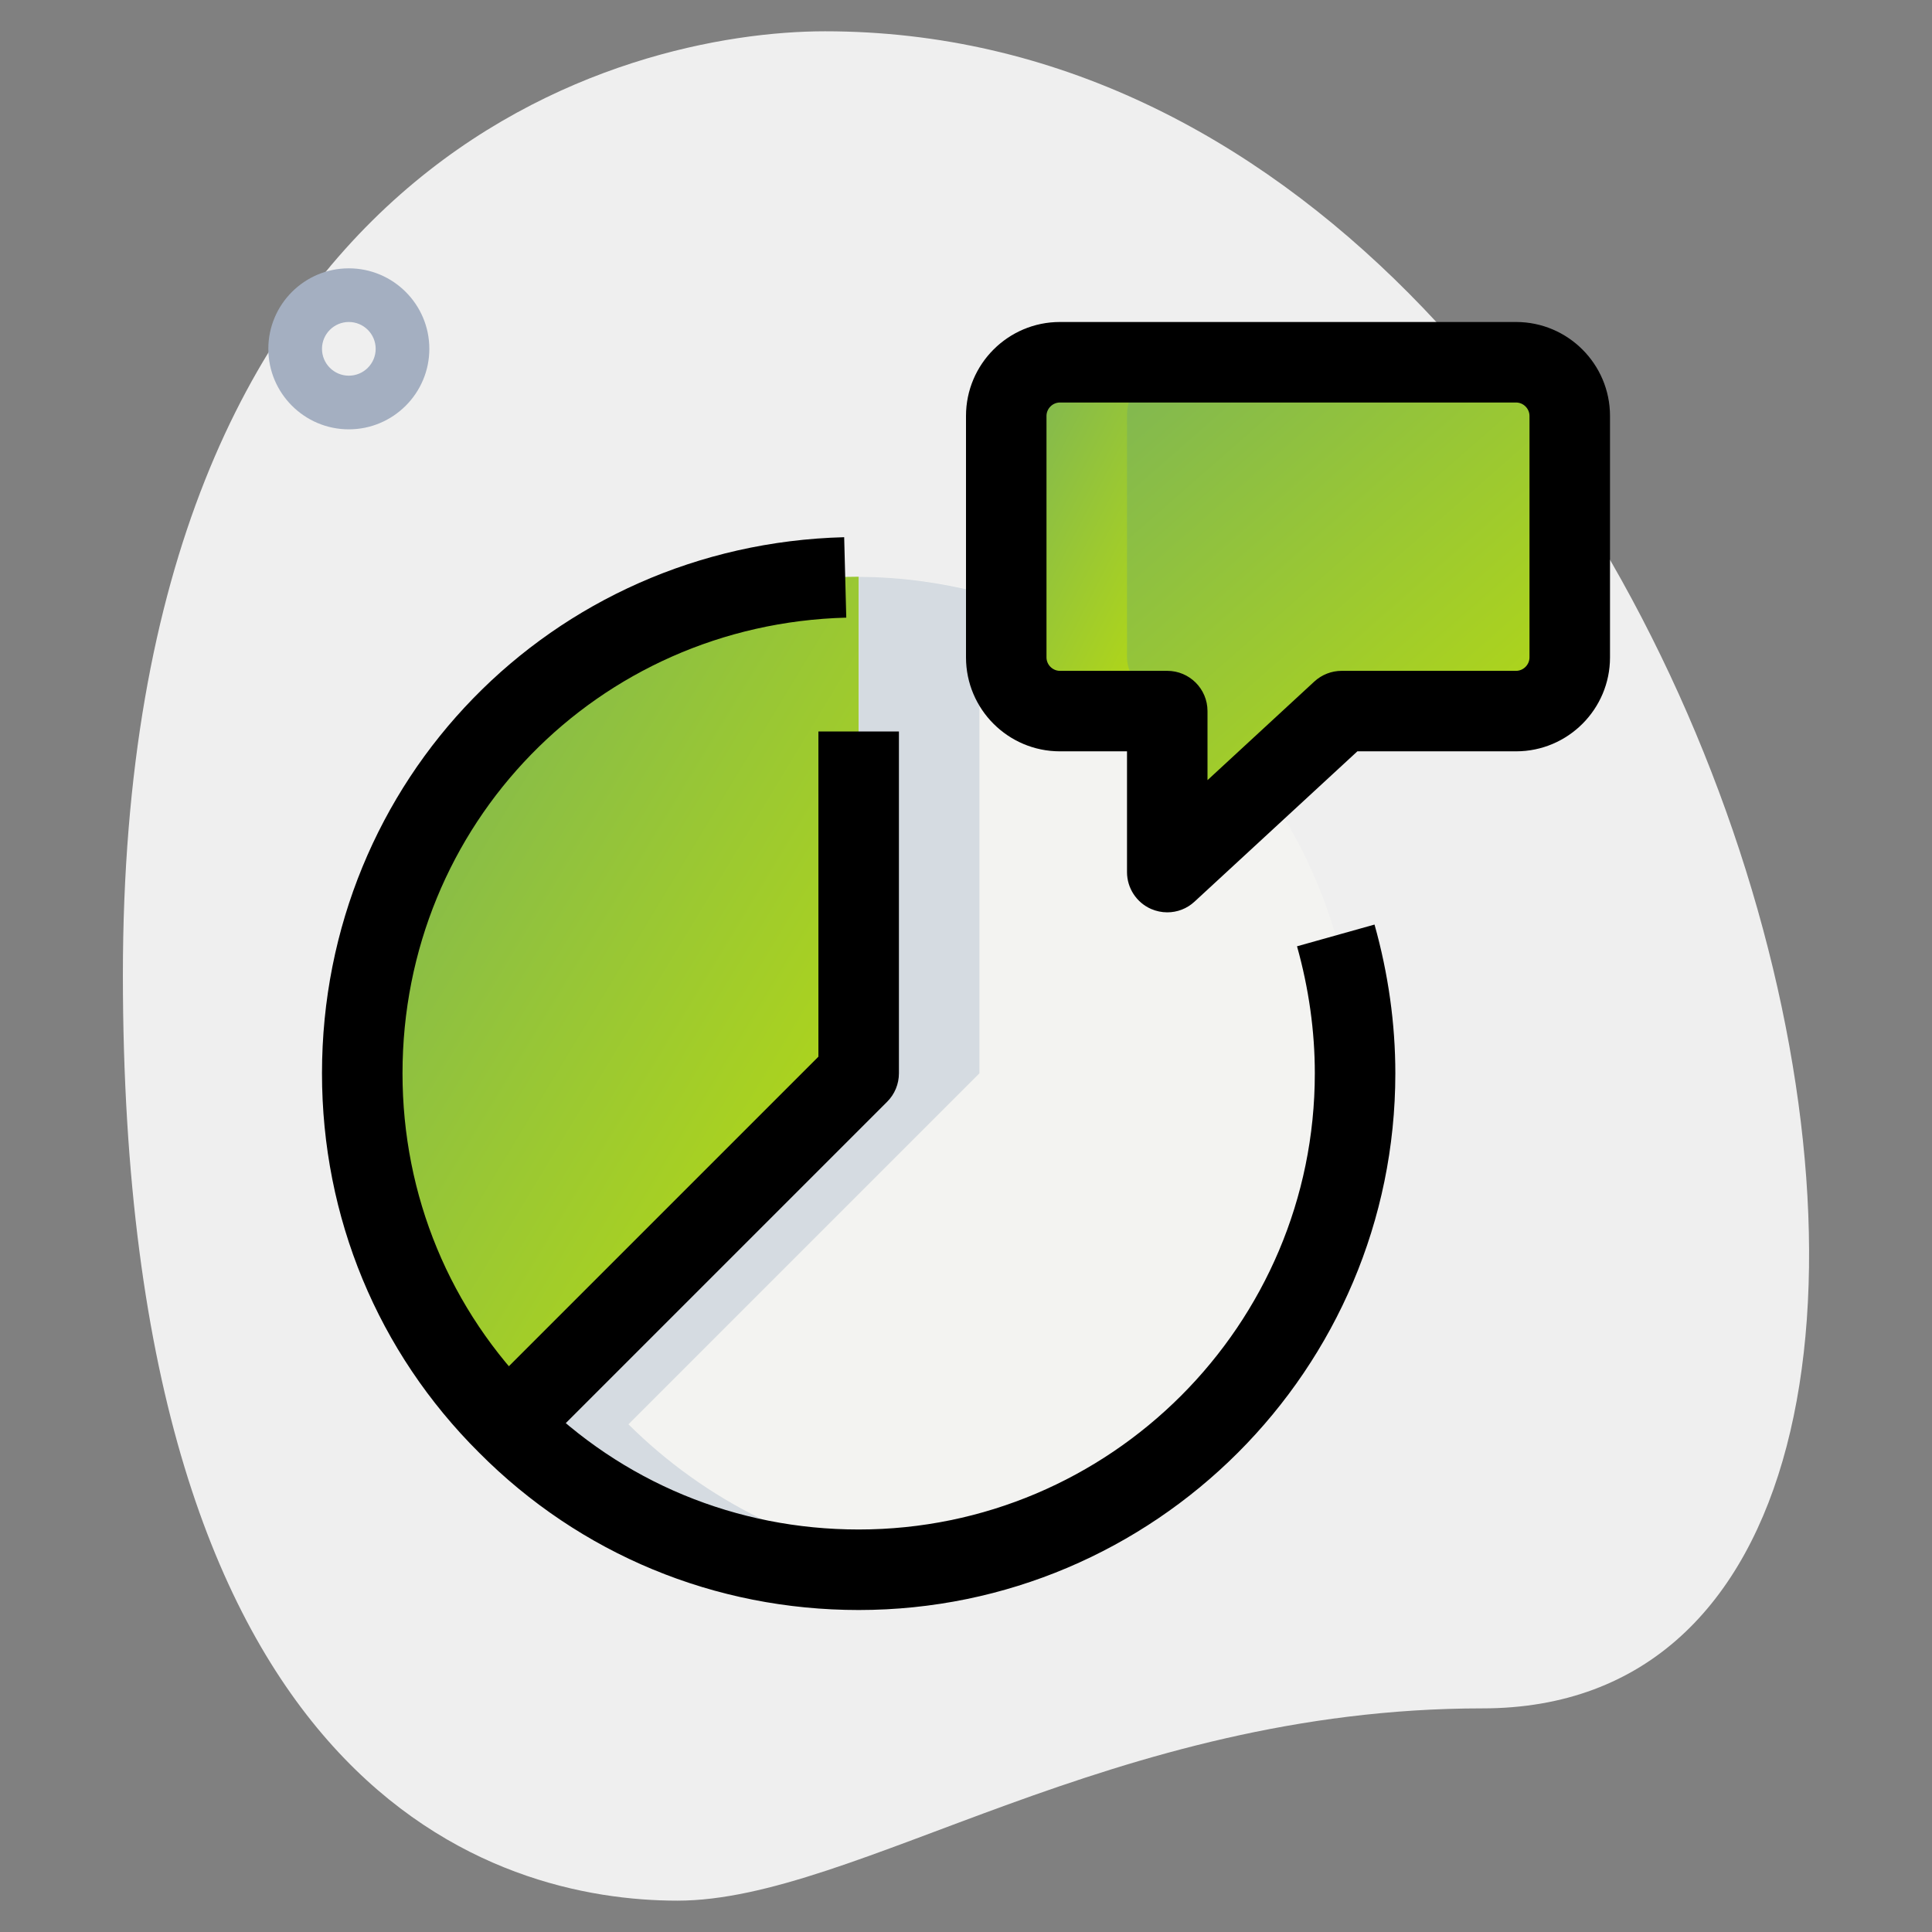
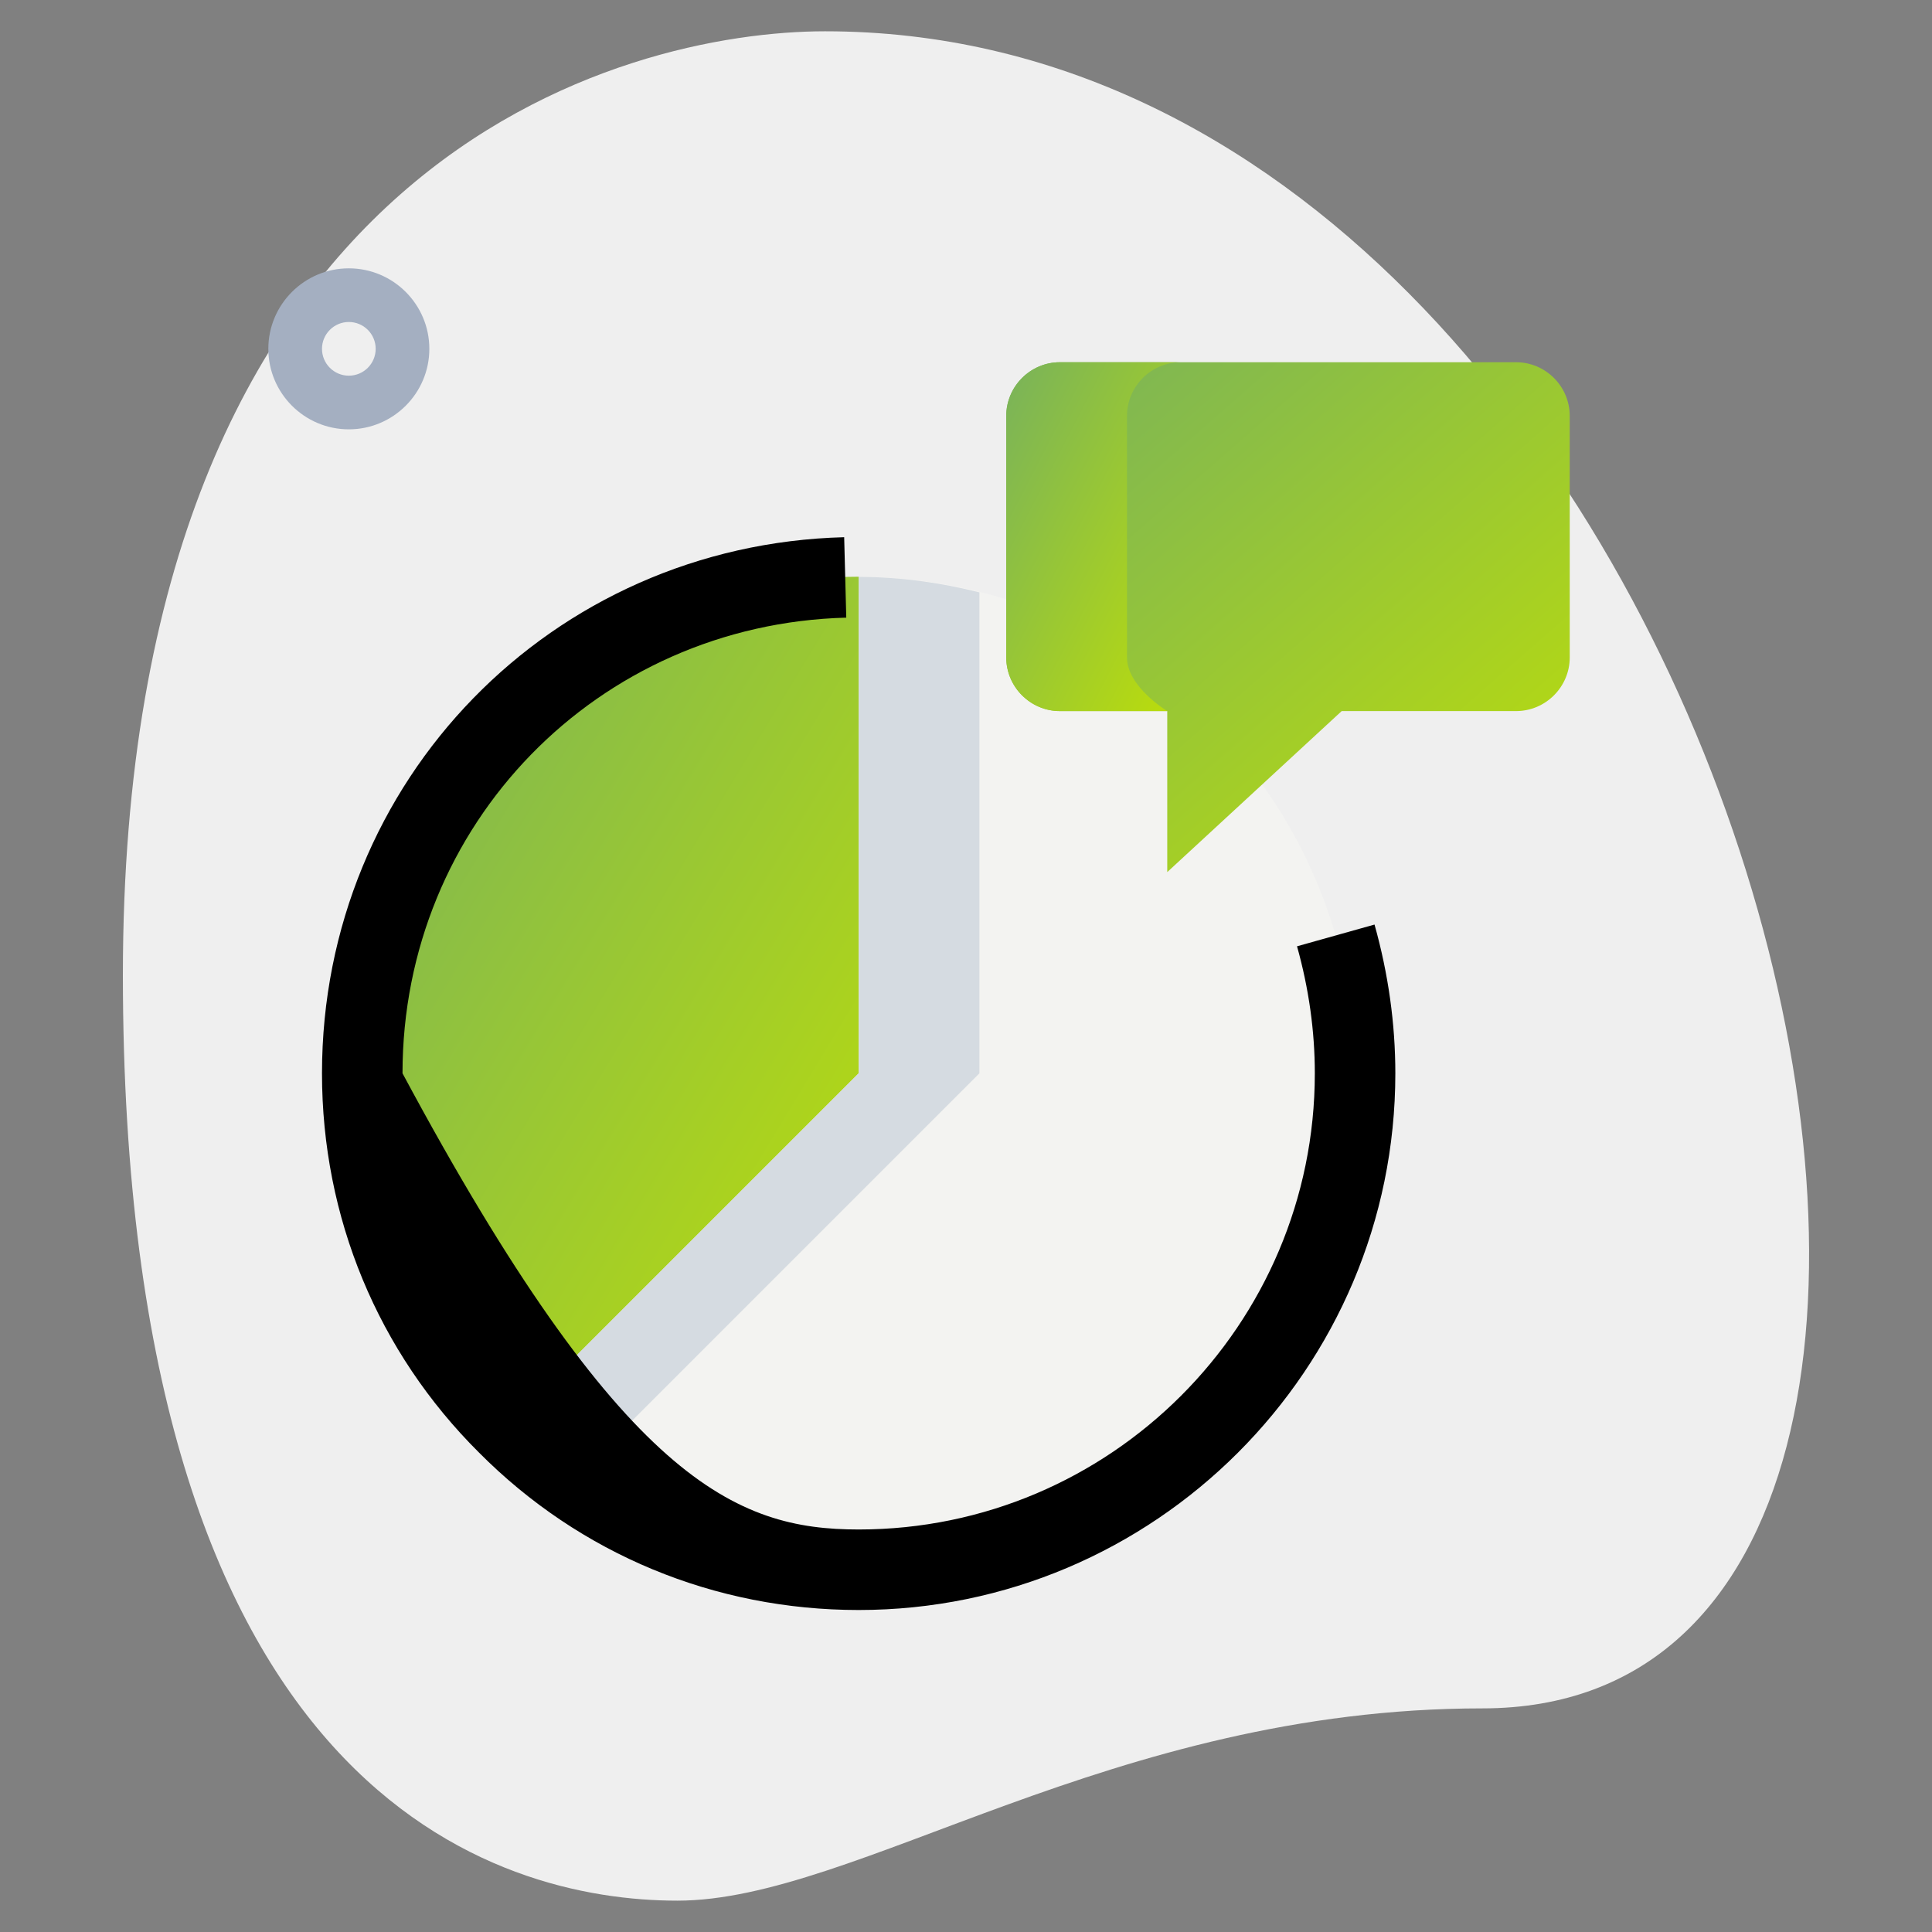
<svg xmlns="http://www.w3.org/2000/svg" width="71" height="71" viewBox="0 0 71 71" fill="none">
  <rect x="0" y="0" width="71" height="71" fill="#808080" stroke="none" />
  <path d="M54.479 62.782C40.837 62.782 31.469 69.848 24.895 69.848C18.322 69.848 4.516 66.07 4.516 35.829C4.516 5.589 23.089 1.15 30.319 1.15C64.176 1.15 78.638 62.782 54.479 62.782Z" fill="#EFEFEF" />
  <path d="M12.819 15.778C11.188 15.778 9.861 14.45 9.861 12.819C9.861 11.188 11.188 9.861 12.819 9.861C14.45 9.861 15.778 11.188 15.778 12.819C15.778 14.45 14.45 15.778 12.819 15.778ZM12.819 11.833C12.275 11.833 11.833 12.275 11.833 12.819C11.833 13.364 12.275 13.806 12.819 13.806C13.364 13.806 13.806 13.364 13.806 12.819C13.806 12.275 13.364 11.833 12.819 11.833Z" fill="#A4AFC1" />
  <path d="M49.799 39.444C49.799 49.503 41.614 57.688 31.556 57.688C26.526 57.688 21.971 55.636 18.657 52.343L31.556 39.444V21.201C41.614 21.201 49.799 29.386 49.799 39.444Z" fill="#F3F3F1" />
  <path d="M31.556 21.201V39.444L18.657 52.343C15.364 49.029 13.312 44.474 13.312 39.444C13.312 29.386 21.497 21.201 31.556 21.201Z" fill="url(#paint0_linear)" />
  <path d="M57.687 15.285V24.16C57.687 25.244 56.8 26.132 55.715 26.132H49.306L42.896 32.049V26.132H38.951C37.867 26.132 36.979 25.244 36.979 24.16V15.285C36.979 14.2 37.867 13.312 38.951 13.312H55.715C56.8 13.312 57.687 14.2 57.687 15.285Z" fill="url(#paint1_linear)" />
  <path d="M17.75 39.444C17.75 30.919 23.639 23.761 31.556 21.769V21.201C21.497 21.201 13.312 29.386 13.312 39.444C13.312 44.474 15.364 49.029 18.657 52.343L21.081 49.919C18.992 46.949 17.75 43.343 17.75 39.444Z" fill="url(#paint2_linear)" />
  <path d="M41.417 24.16V15.285C41.417 14.2 42.304 13.312 43.389 13.312H38.951C37.867 13.312 36.979 14.2 36.979 15.285V24.16C36.979 25.244 37.867 26.132 38.951 26.132H42.896C42.896 26.132 41.417 25.244 41.417 24.16Z" fill="url(#paint3_linear)" />
  <path d="M23.095 52.343L35.993 39.444V21.769C34.569 21.412 33.088 21.201 31.556 21.201V39.444L18.657 52.343C21.971 55.636 26.526 57.688 31.556 57.688C32.309 57.688 33.047 57.628 33.776 57.538C29.633 57.033 25.913 55.143 23.095 52.343Z" fill="#D5DBE1" />
-   <path d="M42.896 33.528C42.695 33.528 42.493 33.486 42.302 33.404C41.764 33.167 41.417 32.636 41.417 32.049V27.611H38.951C37.048 27.611 35.5 26.063 35.5 24.16V15.285C35.5 13.382 37.048 11.833 38.951 11.833H55.715C57.618 11.833 59.167 13.382 59.167 15.285V24.16C59.167 26.063 57.618 27.611 55.715 27.611H49.883L43.898 33.135C43.62 33.394 43.261 33.528 42.896 33.528ZM38.951 14.792C38.683 14.792 38.458 15.016 38.458 15.285V24.16C38.458 24.428 38.683 24.653 38.951 24.653H42.896C43.712 24.653 44.375 25.315 44.375 26.132V28.67L48.302 25.045C48.576 24.793 48.935 24.653 49.306 24.653H55.715C55.983 24.653 56.208 24.428 56.208 24.16V15.285C56.208 15.016 55.983 14.792 55.715 14.792H38.951Z" fill="black" />
-   <path d="M31.556 59.167C26.266 59.167 21.314 57.114 17.608 53.386C13.886 49.686 11.833 44.734 11.833 39.444C11.833 28.678 20.263 20.022 31.023 19.742L31.1 22.698C21.955 22.939 14.792 30.293 14.792 39.444C14.792 43.939 16.535 48.148 19.701 51.294C22.852 54.465 27.061 56.208 31.556 56.208C40.799 56.208 48.319 48.688 48.319 39.444C48.319 37.894 48.099 36.324 47.665 34.776L50.513 33.977C51.021 35.786 51.278 37.626 51.278 39.444C51.278 50.319 42.43 59.167 31.556 59.167Z" fill="black" />
-   <path d="M19.703 53.388L17.612 51.297L30.076 38.833V26.881H33.035V39.444C33.035 39.837 32.879 40.214 32.601 40.49L19.703 53.388Z" fill="black" />
+   <path d="M31.556 59.167C26.266 59.167 21.314 57.114 17.608 53.386C13.886 49.686 11.833 44.734 11.833 39.444C11.833 28.678 20.263 20.022 31.023 19.742L31.1 22.698C21.955 22.939 14.792 30.293 14.792 39.444C22.852 54.465 27.061 56.208 31.556 56.208C40.799 56.208 48.319 48.688 48.319 39.444C48.319 37.894 48.099 36.324 47.665 34.776L50.513 33.977C51.021 35.786 51.278 37.626 51.278 39.444C51.278 50.319 42.43 59.167 31.556 59.167Z" fill="black" />
  <defs>
    <linearGradient id="paint0_linear" x1="-1.178" y1="35.668" x2="33.486" y2="56.625" gradientUnits="userSpaceOnUse">
      <stop stop-color="#01A3C7" />
      <stop offset="0.046" stop-color="#2C1B88" />
      <stop offset="0.046" stop-color="#72AE63" />
      <stop offset="1" stop-color="#C4E300" />
    </linearGradient>
    <linearGradient id="paint1_linear" x1="20.531" y1="22.016" x2="43.88" y2="48.65" gradientUnits="userSpaceOnUse">
      <stop stop-color="#01A3C7" />
      <stop offset="0.046" stop-color="#2C1B88" />
      <stop offset="0.046" stop-color="#72AE63" />
      <stop offset="1" stop-color="#C4E300" />
    </linearGradient>
    <linearGradient id="paint2_linear" x1="-1.178" y1="35.668" x2="33.486" y2="56.625" gradientUnits="userSpaceOnUse">
      <stop stop-color="#01A3C7" />
      <stop offset="0.046" stop-color="#2C1B88" />
      <stop offset="0.046" stop-color="#72AE63" />
      <stop offset="1" stop-color="#C4E300" />
    </linearGradient>
    <linearGradient id="paint3_linear" x1="31.888" y1="19.268" x2="45.022" y2="26.045" gradientUnits="userSpaceOnUse">
      <stop stop-color="#01A3C7" />
      <stop offset="0.046" stop-color="#2C1B88" />
      <stop offset="0.046" stop-color="#72AE63" />
      <stop offset="1" stop-color="#C4E300" />
    </linearGradient>
  </defs>
</svg>